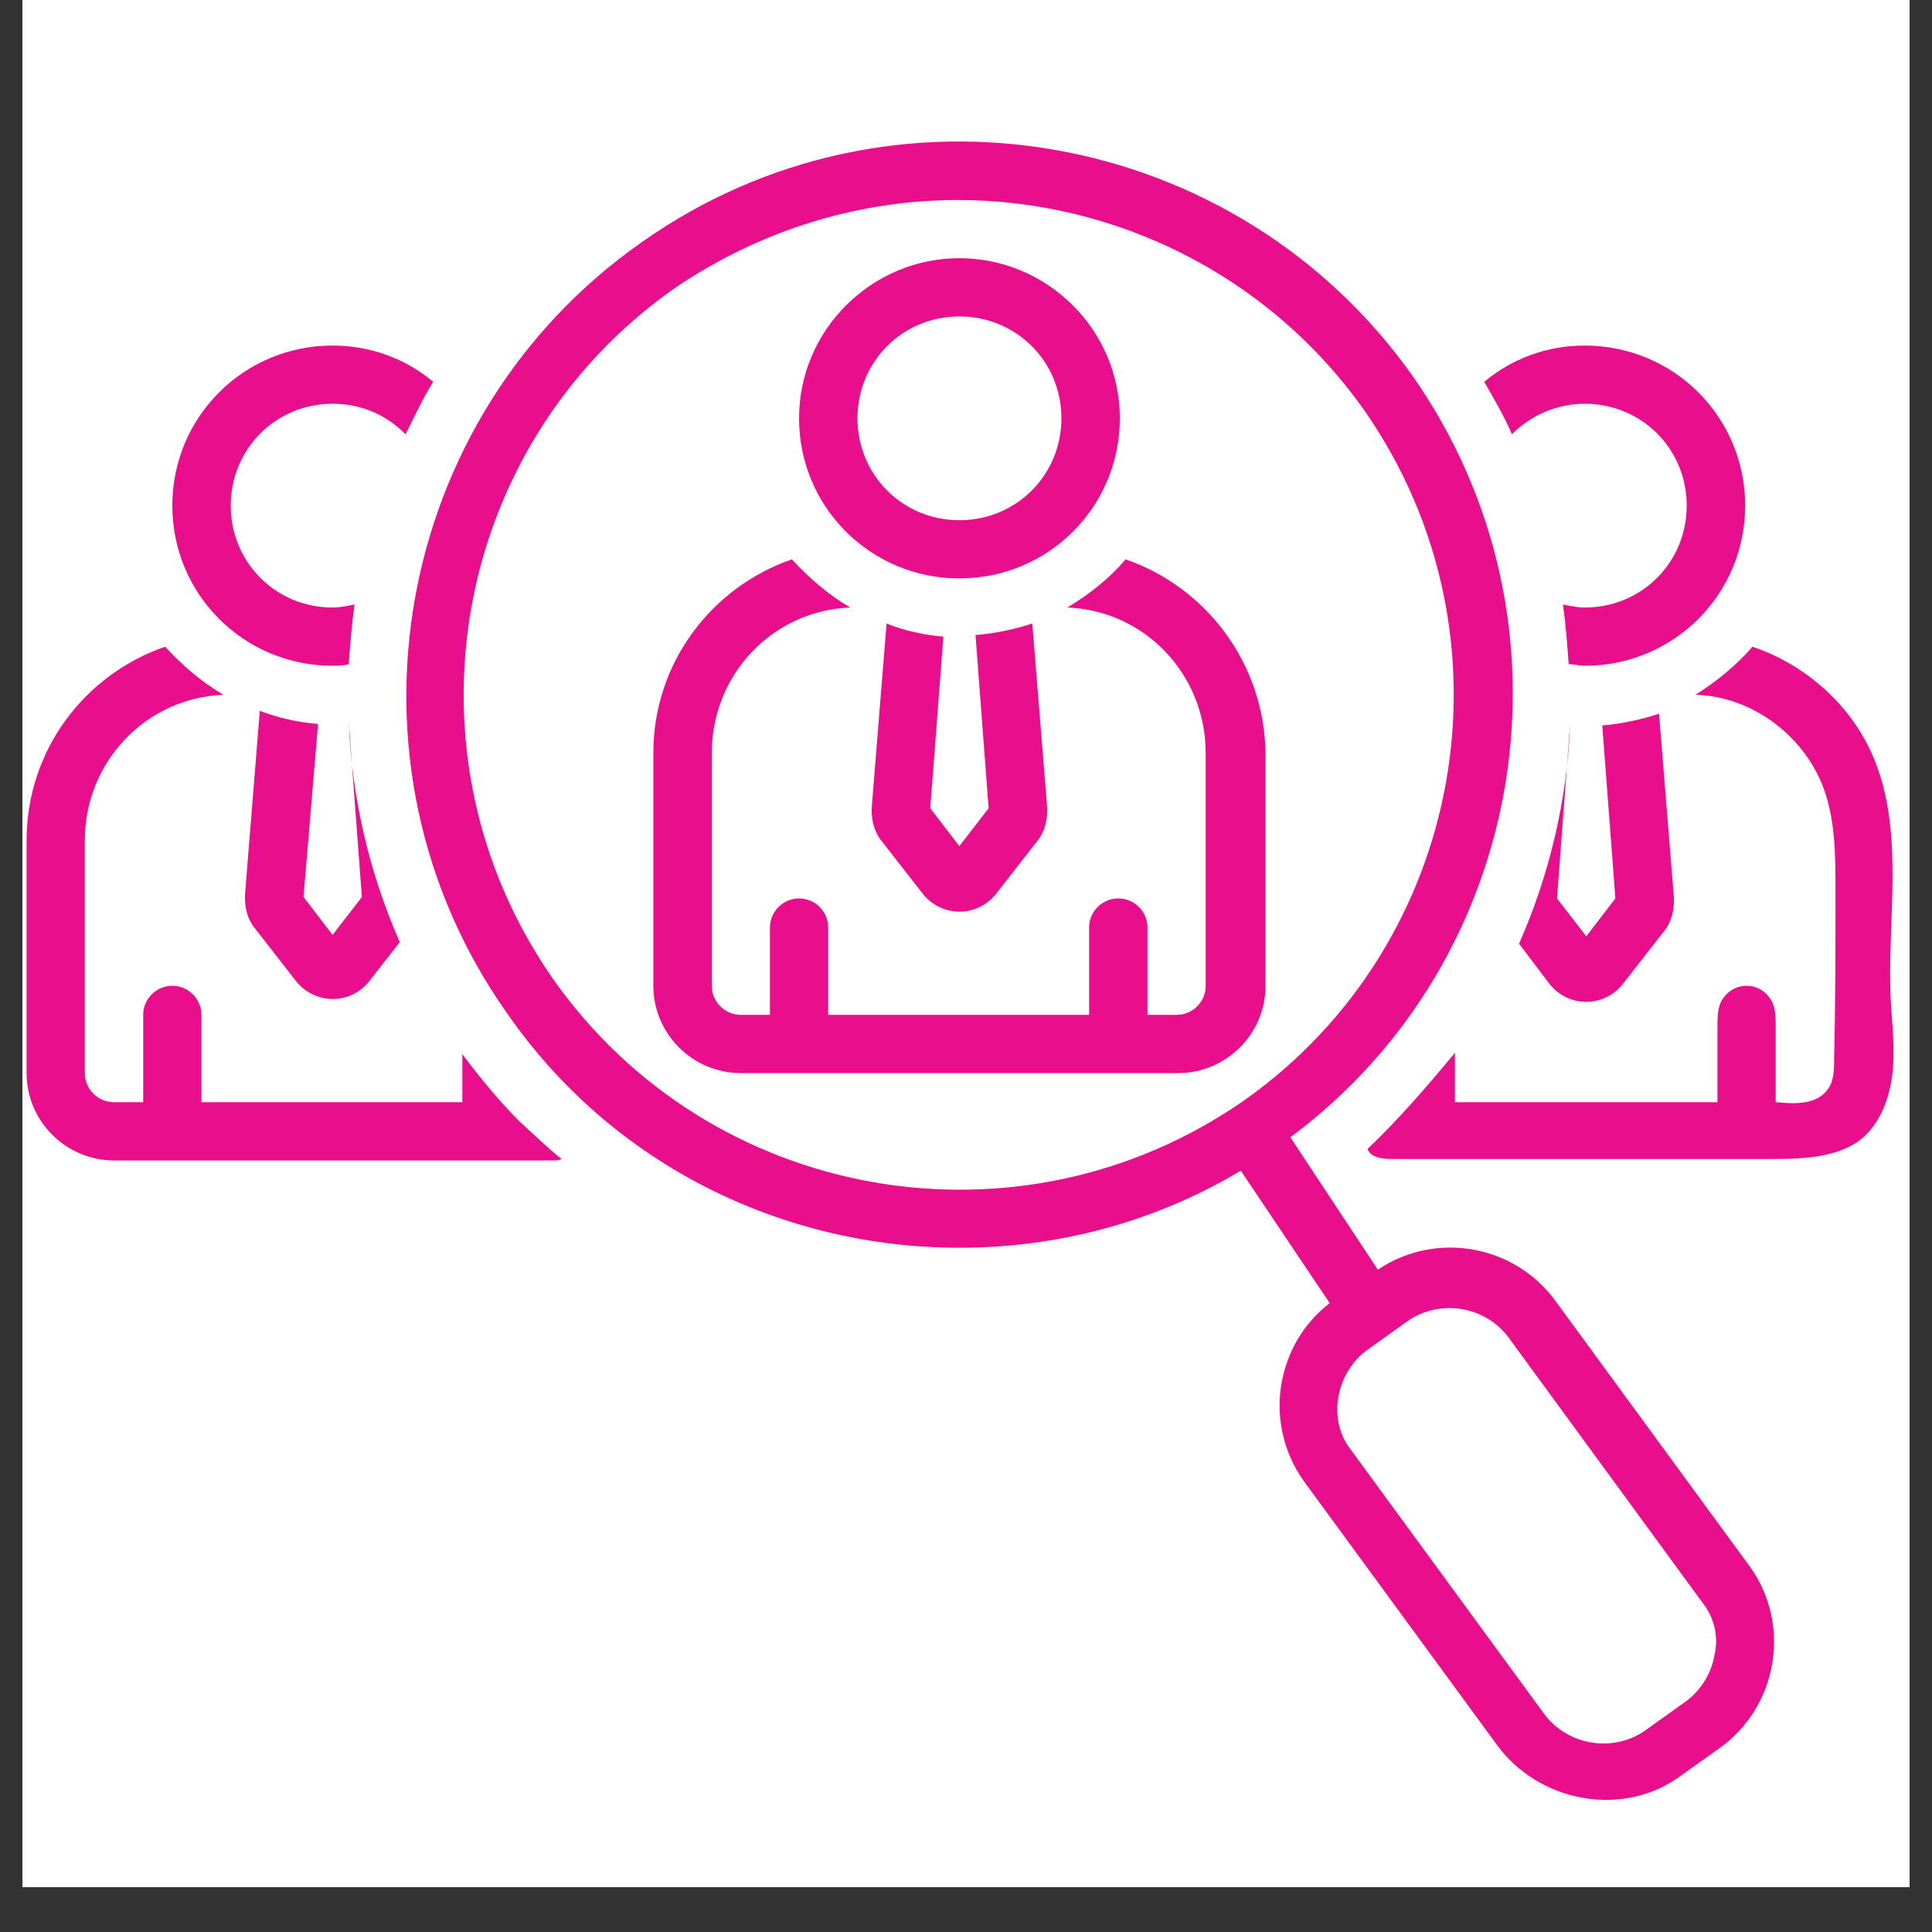
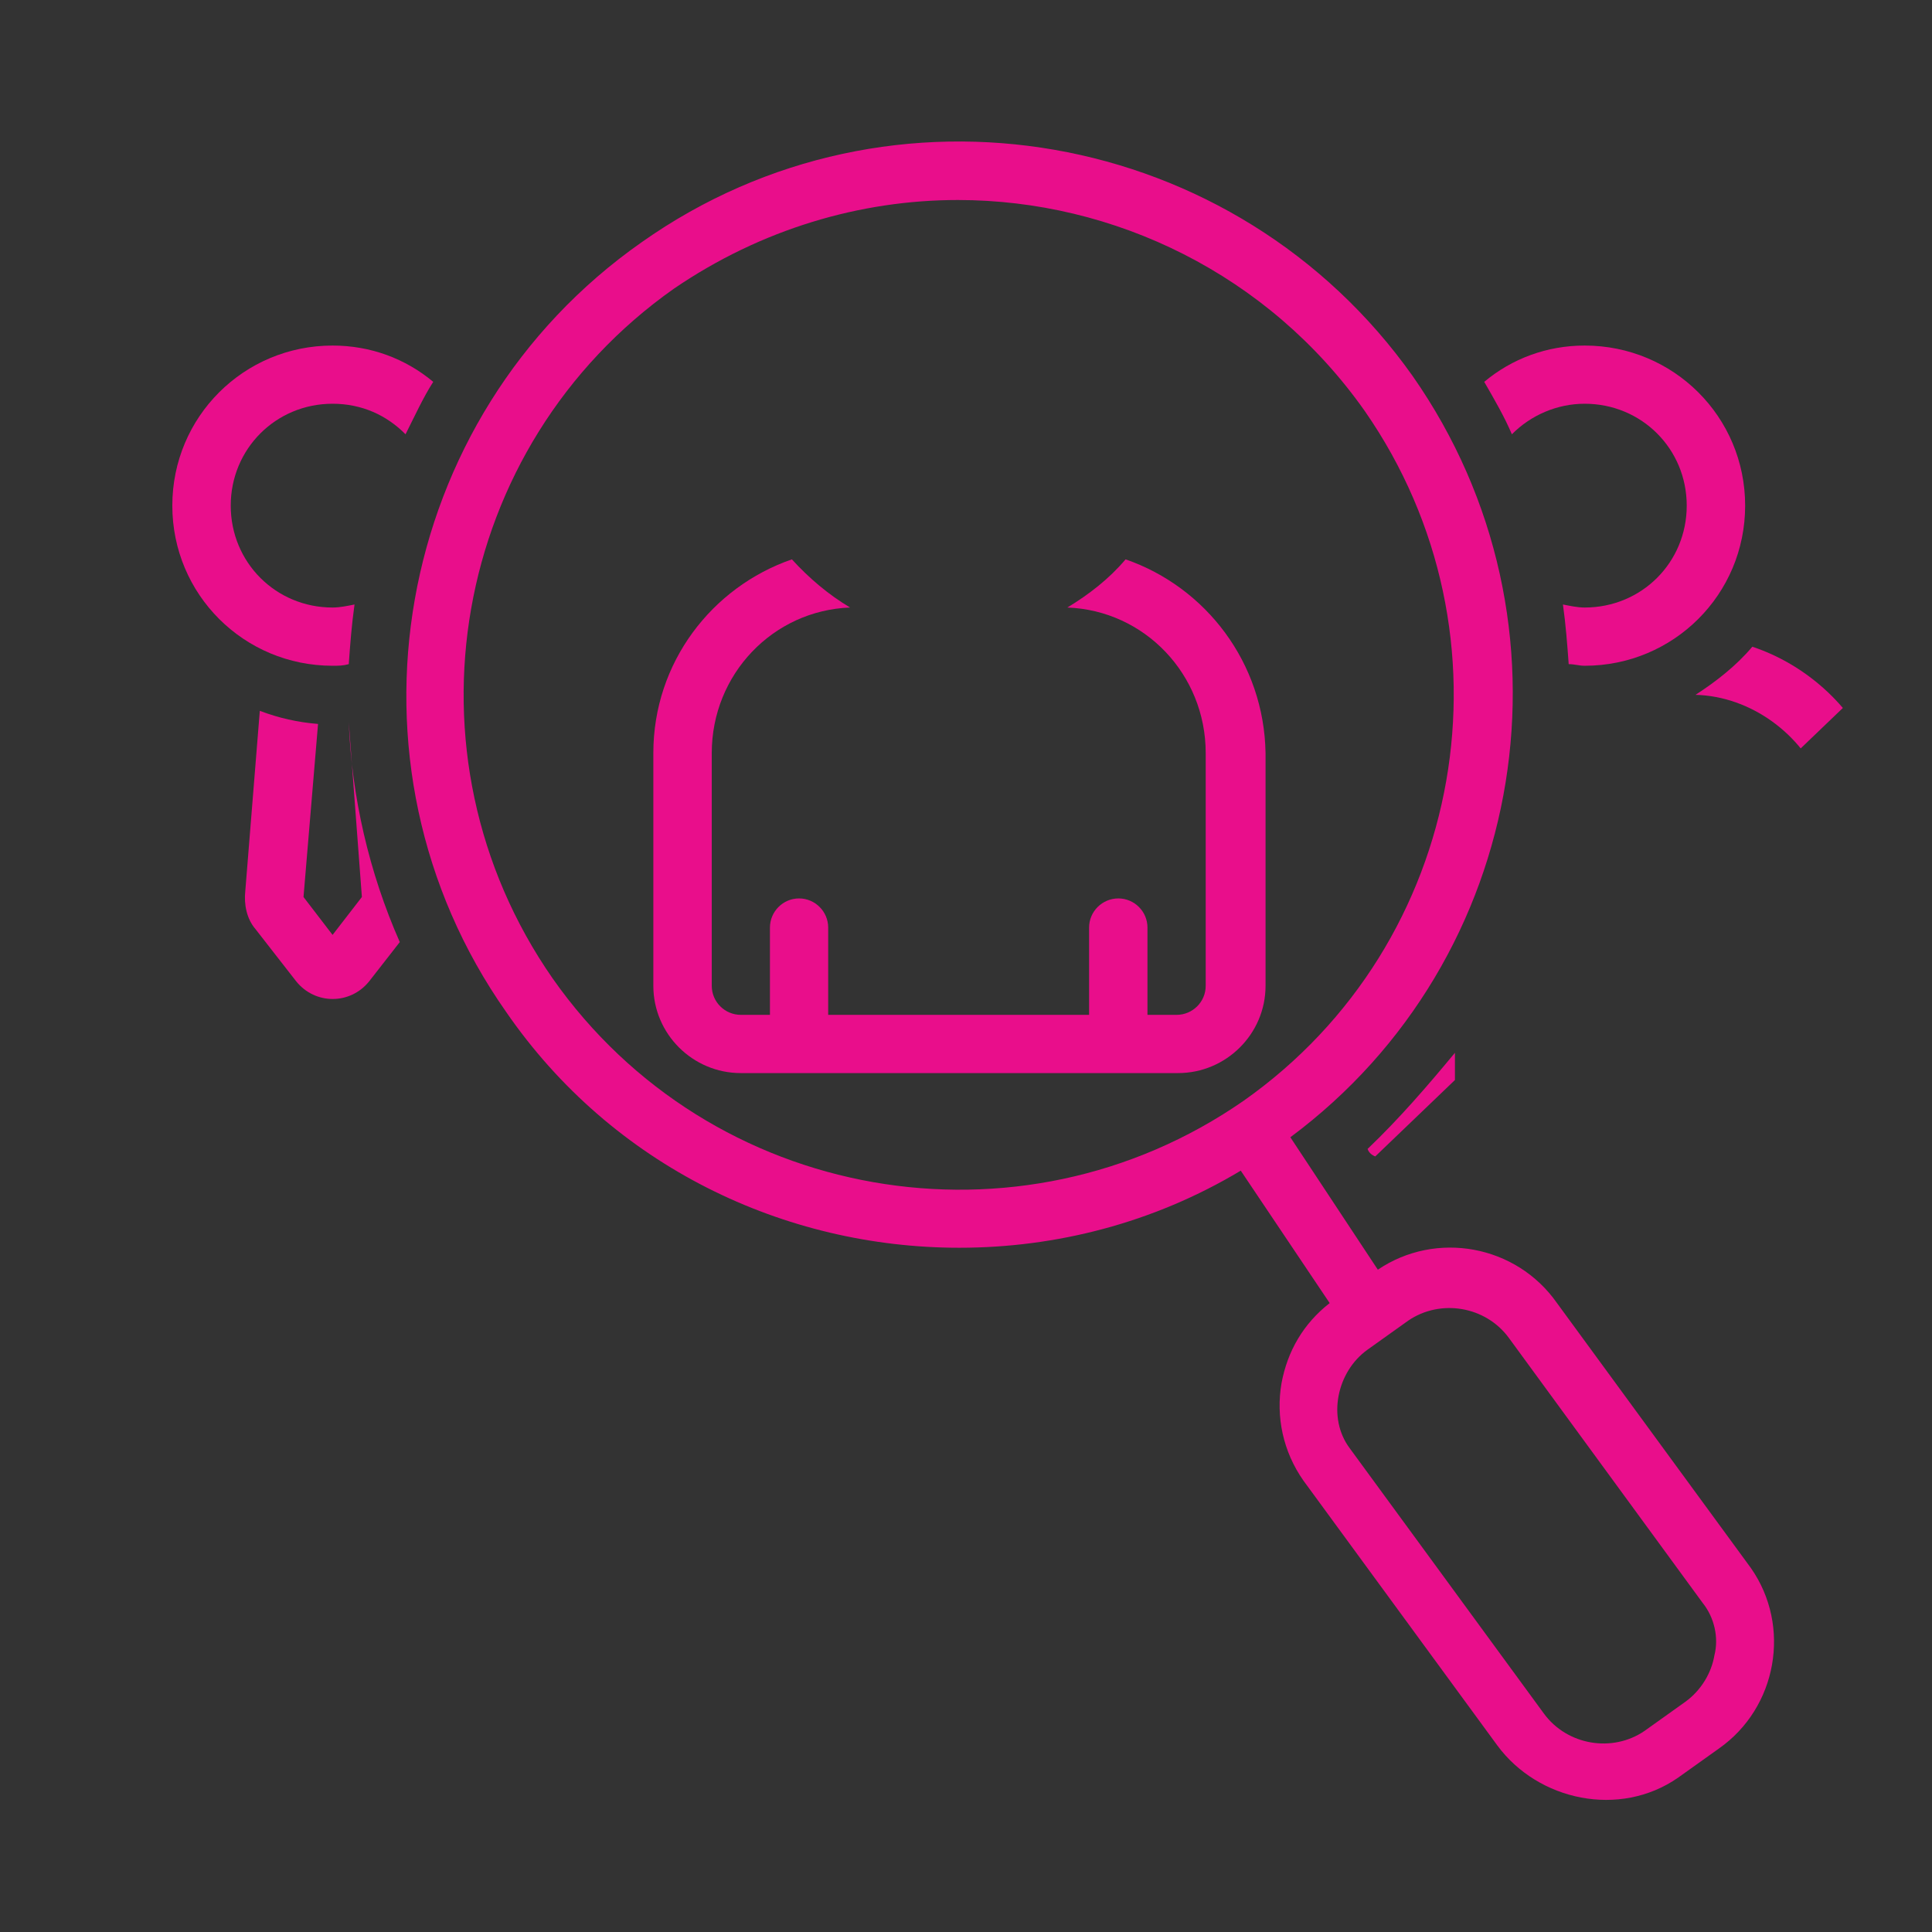
<svg xmlns="http://www.w3.org/2000/svg" width="56" zoomAndPan="magnify" viewBox="0 0 42 42" height="56" preserveAspectRatio="xMidYMid meet" version="1.0">
  <rect x="0" y="0" width="42" height="42" fill="#333333" stroke="none" />
  <defs>
    <clipPath id="a396e862d8">
-       <path d="M 0.488 0 L 41.512 0 L 41.512 41.023 L 0.488 41.023 Z M 0.488 0 " clip-rule="nonzero" />
-     </clipPath>
+       </clipPath>
    <clipPath id="a064cb7a85">
      <path d="M 8 3 L 39 3 L 39 39.527 L 8 39.527 Z M 8 3 " clip-rule="nonzero" />
    </clipPath>
    <clipPath id="aa38043bf6">
-       <path d="M 0.488 14 L 13 14 L 13 26 L 0.488 26 Z M 0.488 14 " clip-rule="nonzero" />
-     </clipPath>
+       </clipPath>
    <clipPath id="8904d111e1">
-       <path d="M 29 14 L 41.512 14 L 41.512 26 L 29 26 Z M 29 14 " clip-rule="nonzero" />
+       <path d="M 29 14 L 41.512 14 L 29 26 Z M 29 14 " clip-rule="nonzero" />
    </clipPath>
  </defs>
  <g clip-path="url(#a396e862d8)">
    <path fill="#ffffff" d="M 0.488 0 L 41.512 0 L 41.512 48.348 L 0.488 48.348 Z M 0.488 0 " fill-opacity="1" fill-rule="nonzero" />
    <path fill="#ffffff" d="M 0.488 0 L 41.512 0 L 41.512 41.023 L 0.488 41.023 Z M 0.488 0 " fill-opacity="1" fill-rule="nonzero" />
    <path fill="#ffffff" d="M 0.488 0 L 41.512 0 L 41.512 41.023 L 0.488 41.023 Z M 0.488 0 " fill-opacity="1" fill-rule="nonzero" />
  </g>
  <path fill="#e90e8b" d="M 7.23 14.473 C 7.359 14.473 7.453 14.473 7.582 14.438 C 7.613 13.996 7.645 13.586 7.707 13.141 C 7.551 13.172 7.391 13.207 7.23 13.207 C 5.996 13.207 5.016 12.227 5.016 10.992 C 5.016 9.758 5.996 8.777 7.23 8.777 C 7.867 8.777 8.406 9.027 8.816 9.441 C 9.008 9.062 9.195 8.648 9.418 8.301 C 8.816 7.797 8.055 7.512 7.23 7.512 C 5.301 7.512 3.746 9.062 3.746 10.992 C 3.746 12.922 5.301 14.473 7.23 14.473 Z M 7.23 14.473 " fill-opacity="1" fill-rule="nonzero" />
  <g clip-path="url(#a064cb7a85)">
    <path fill="#e90e8b" d="M 33.848 28.328 C 32.961 27.062 31.219 26.746 29.953 27.602 L 28.051 24.723 C 33.246 20.863 34.449 13.523 30.711 8.176 C 26.879 2.766 19.367 1.438 13.949 5.266 C 8.531 9.062 7.199 16.59 11.004 22 C 13.316 25.355 17.055 27.125 20.855 27.125 C 22.949 27.125 25.07 26.59 26.973 25.449 L 28.906 28.328 C 28.336 28.773 27.988 29.371 27.859 30.07 C 27.734 30.797 27.891 31.555 28.336 32.188 C 28.336 32.188 32.551 37.945 32.551 37.945 C 33.438 39.148 35.211 39.527 36.48 38.645 C 36.48 38.645 37.367 38.012 37.367 38.012 C 38.633 37.125 38.949 35.352 38.062 34.086 Z M 12.016 21.273 C 8.625 16.402 9.801 9.695 14.648 6.277 C 16.547 4.98 18.703 4.348 20.824 4.348 C 24.215 4.348 27.574 5.961 29.668 8.934 C 33.055 13.805 31.883 20.516 27.035 23.93 C 22.156 27.316 15.438 26.145 12.016 21.273 Z M 37.27 35.984 C 37.207 36.363 36.984 36.746 36.637 36.996 L 35.75 37.629 C 35.055 38.105 34.07 37.945 33.562 37.25 C 33.562 37.25 29.348 31.492 29.348 31.492 C 28.844 30.828 29.062 29.816 29.73 29.34 C 29.73 29.34 30.617 28.707 30.617 28.707 C 31.312 28.234 32.297 28.391 32.805 29.09 C 32.805 29.09 37.016 34.848 37.016 34.848 C 37.27 35.164 37.367 35.605 37.27 35.984 Z M 37.27 35.984 " fill-opacity="1" fill-rule="nonzero" />
  </g>
  <path fill="#e90e8b" d="M 24.469 12.16 C 24.121 12.574 23.676 12.922 23.203 13.207 C 24.883 13.27 26.211 14.66 26.211 16.371 L 26.211 21.43 C 26.211 21.781 25.926 22.062 25.578 22.062 L 24.945 22.062 L 24.945 20.164 C 24.945 19.816 24.66 19.531 24.312 19.531 C 23.961 19.531 23.676 19.816 23.676 20.164 L 23.676 22.062 L 18.004 22.062 L 18.004 20.164 C 18.004 19.816 17.719 19.531 17.371 19.531 C 17.023 19.531 16.738 19.816 16.738 20.164 L 16.738 22.062 L 16.105 22.062 C 15.758 22.062 15.473 21.781 15.473 21.43 L 15.473 16.371 C 15.473 14.66 16.801 13.27 18.48 13.207 C 18.004 12.922 17.594 12.574 17.215 12.16 C 15.473 12.762 14.203 14.406 14.203 16.371 L 14.203 21.43 C 14.203 22.477 15.059 23.328 16.105 23.328 L 25.609 23.328 C 26.656 23.328 27.512 22.477 27.512 21.43 L 27.512 16.371 C 27.48 14.406 26.211 12.762 24.469 12.16 Z M 24.469 12.16 " fill-opacity="1" fill-rule="nonzero" />
-   <path fill="#e90e8b" d="M 19.273 13.555 L 18.957 17.477 C 18.926 17.762 18.988 18.078 19.18 18.301 C 19.18 18.301 20.066 19.438 20.066 19.438 C 20.477 19.945 21.238 19.945 21.648 19.438 L 22.535 18.301 C 22.727 18.078 22.789 17.762 22.758 17.477 L 22.441 13.555 C 22.062 13.68 21.617 13.773 21.207 13.805 L 21.492 17.57 L 20.855 18.395 L 20.223 17.57 L 20.508 13.84 C 20.098 13.805 19.652 13.711 19.273 13.555 Z M 19.273 13.555 " fill-opacity="1" fill-rule="nonzero" />
-   <path fill="#e90e8b" d="M 20.855 12.574 C 22.789 12.574 24.344 11.023 24.344 9.094 C 24.344 7.164 22.758 5.613 20.855 5.613 C 18.957 5.613 17.371 7.164 17.371 9.094 C 17.371 11.023 18.926 12.574 20.855 12.574 Z M 20.855 6.879 C 22.094 6.879 23.074 7.859 23.074 9.094 C 23.074 10.328 22.094 11.309 20.855 11.309 C 19.621 11.309 18.641 10.328 18.641 9.094 C 18.641 7.859 19.621 6.879 20.855 6.879 Z M 20.855 6.879 " fill-opacity="1" fill-rule="nonzero" />
  <path fill="#e90e8b" d="M 34.449 8.777 C 35.688 8.777 36.668 9.758 36.668 10.992 C 36.668 12.227 35.688 13.207 34.449 13.207 C 34.293 13.207 34.133 13.172 33.977 13.141 C 34.039 13.586 34.07 13.996 34.102 14.438 C 34.23 14.438 34.324 14.473 34.449 14.473 C 36.383 14.473 37.938 12.922 37.938 10.992 C 37.938 9.062 36.383 7.512 34.449 7.512 C 33.629 7.512 32.867 7.797 32.266 8.301 C 32.484 8.68 32.707 9.062 32.867 9.441 C 33.277 9.027 33.848 8.777 34.449 8.777 Z M 34.449 8.777 " fill-opacity="1" fill-rule="nonzero" />
  <g clip-path="url(#aa38043bf6)">
    <path fill="#e90e8b" d="M 11.289 24.375 C 10.844 23.93 10.434 23.426 10.051 22.918 L 10.051 23.961 L 4.379 23.961 L 4.379 22.062 C 4.379 21.715 4.094 21.43 3.746 21.43 C 3.398 21.43 3.113 21.715 3.113 22.062 L 3.113 23.961 L 2.48 23.961 C 2.129 23.961 1.844 23.68 1.844 23.328 L 1.844 18.27 C 1.844 16.559 3.176 15.168 4.855 15.105 C 4.379 14.82 3.969 14.473 3.59 14.059 C 1.844 14.66 0.578 16.305 0.578 18.27 L 0.578 23.328 C 0.578 24.375 1.434 25.227 2.48 25.227 L 11.984 25.227 C 12.082 25.227 12.145 25.227 12.207 25.195 C 11.891 24.945 11.605 24.66 11.289 24.375 Z M 11.289 24.375 " fill-opacity="1" fill-rule="nonzero" />
  </g>
  <path fill="#e90e8b" d="M 5.648 15.453 L 5.332 19.375 C 5.301 19.66 5.363 19.977 5.555 20.199 C 5.555 20.199 6.441 21.336 6.441 21.336 C 6.852 21.844 7.613 21.844 8.023 21.336 L 8.691 20.48 C 8.023 18.965 7.645 17.32 7.582 15.703 L 7.867 19.5 L 7.23 20.324 L 6.598 19.5 L 6.914 15.738 C 6.473 15.703 6.059 15.609 5.648 15.453 Z M 5.648 15.453 " fill-opacity="1" fill-rule="nonzero" />
-   <path fill="#e90e8b" d="M 34.133 15.738 C 34.07 17.383 33.691 18.996 33.023 20.516 C 33.023 20.516 33.691 21.398 33.691 21.398 C 34.102 21.906 34.863 21.906 35.273 21.398 L 36.16 20.262 C 36.352 20.039 36.414 19.723 36.383 19.438 L 36.066 15.516 C 35.688 15.641 35.242 15.738 34.832 15.77 L 35.117 19.531 L 34.484 20.355 L 33.848 19.531 Z M 34.133 15.738 " fill-opacity="1" fill-rule="nonzero" />
  <g clip-path="url(#8904d111e1)">
    <path fill="#e90e8b" d="M 40.727 16.465 C 40.25 15.324 39.234 14.438 38.094 14.059 C 37.746 14.473 37.301 14.82 36.859 15.105 C 38.062 15.137 39.172 15.957 39.617 17.066 C 39.902 17.793 39.902 18.586 39.902 19.375 C 39.902 20.609 39.902 21.812 39.871 23.047 C 39.871 23.266 39.871 23.52 39.711 23.711 C 39.457 24.027 38.98 23.996 38.602 23.961 L 38.602 22.316 C 38.602 22.16 38.602 21.969 38.539 21.812 C 38.441 21.59 38.223 21.43 37.969 21.43 C 37.715 21.43 37.492 21.59 37.398 21.812 C 37.336 21.969 37.336 22.16 37.336 22.316 C 37.336 22.855 37.336 23.426 37.336 23.961 C 35.434 23.961 33.531 23.961 31.629 23.961 C 31.629 23.613 31.629 23.266 31.629 22.887 C 31.027 23.613 30.426 24.312 29.73 24.977 C 29.793 25.164 30.047 25.195 30.27 25.195 C 33.023 25.195 35.781 25.195 38.539 25.195 C 39.203 25.195 39.965 25.164 40.473 24.754 C 40.883 24.406 41.074 23.867 41.137 23.363 C 41.199 22.824 41.137 22.316 41.105 21.781 C 41.012 20.008 41.422 18.109 40.727 16.465 Z M 40.727 16.465 " fill-opacity="1" fill-rule="nonzero" />
  </g>
</svg>